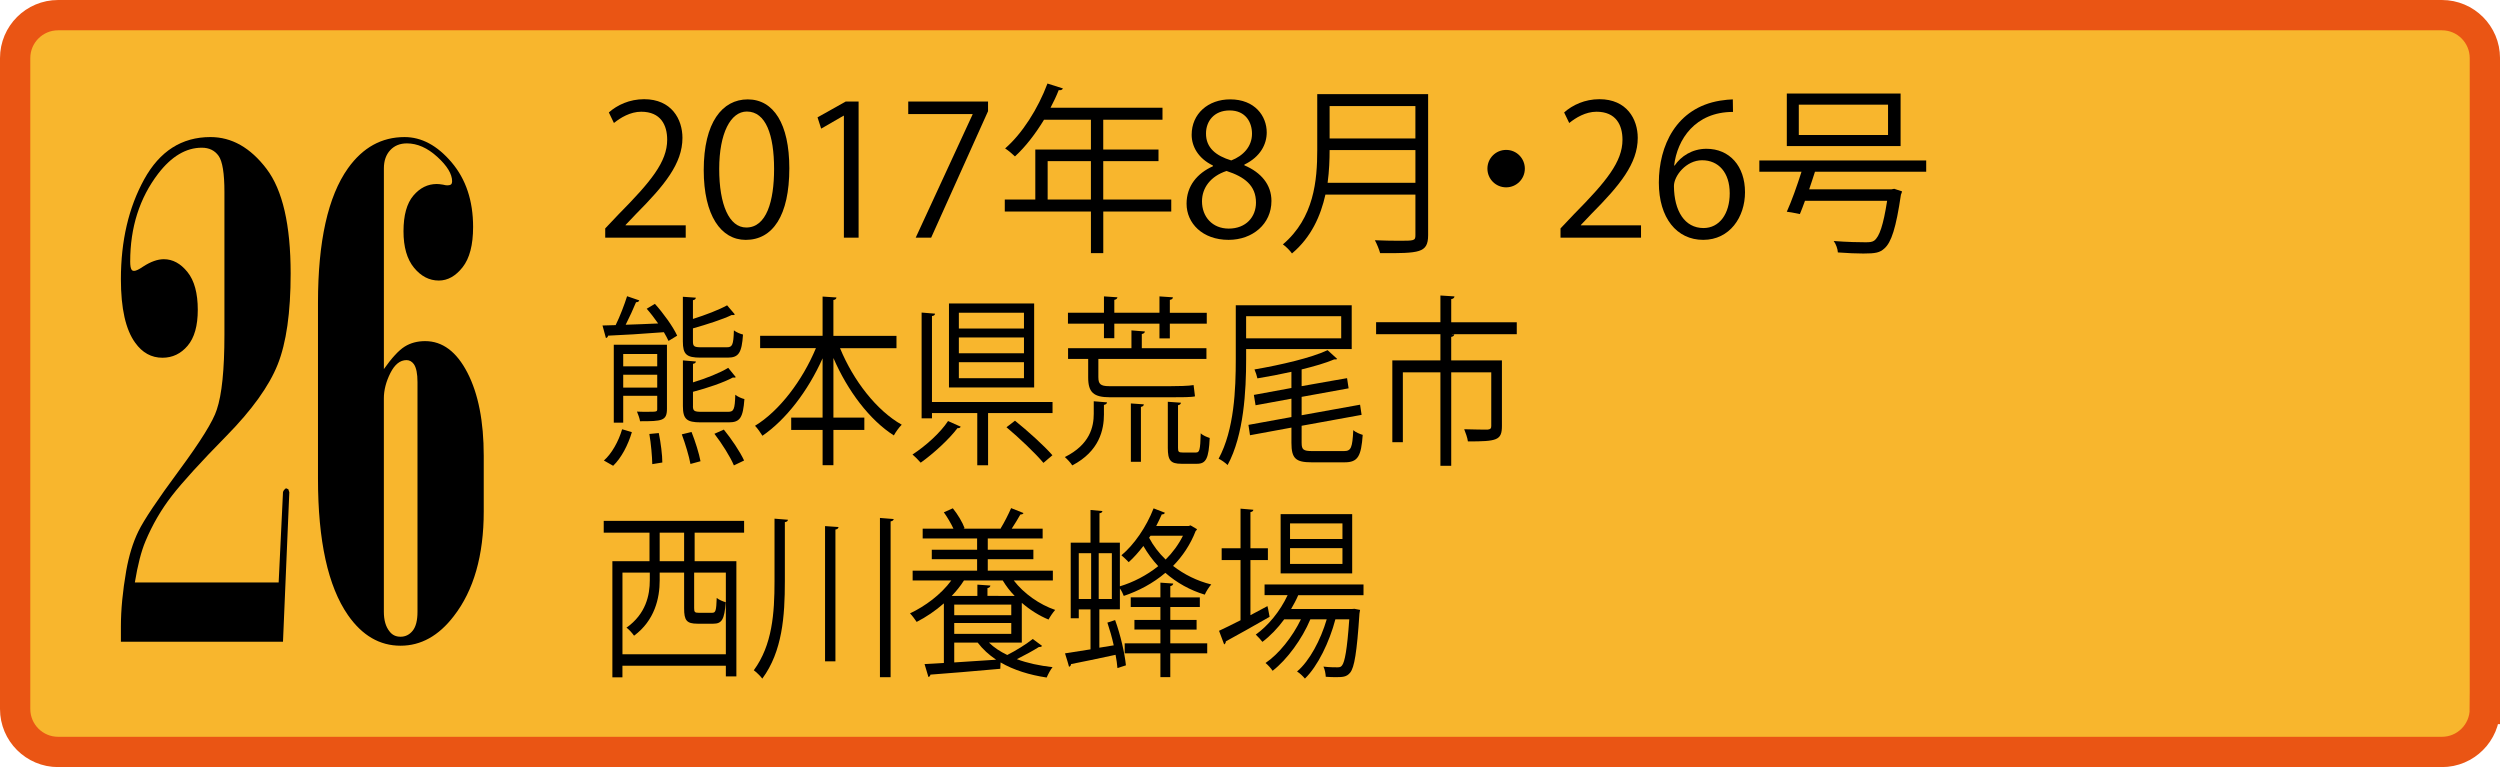
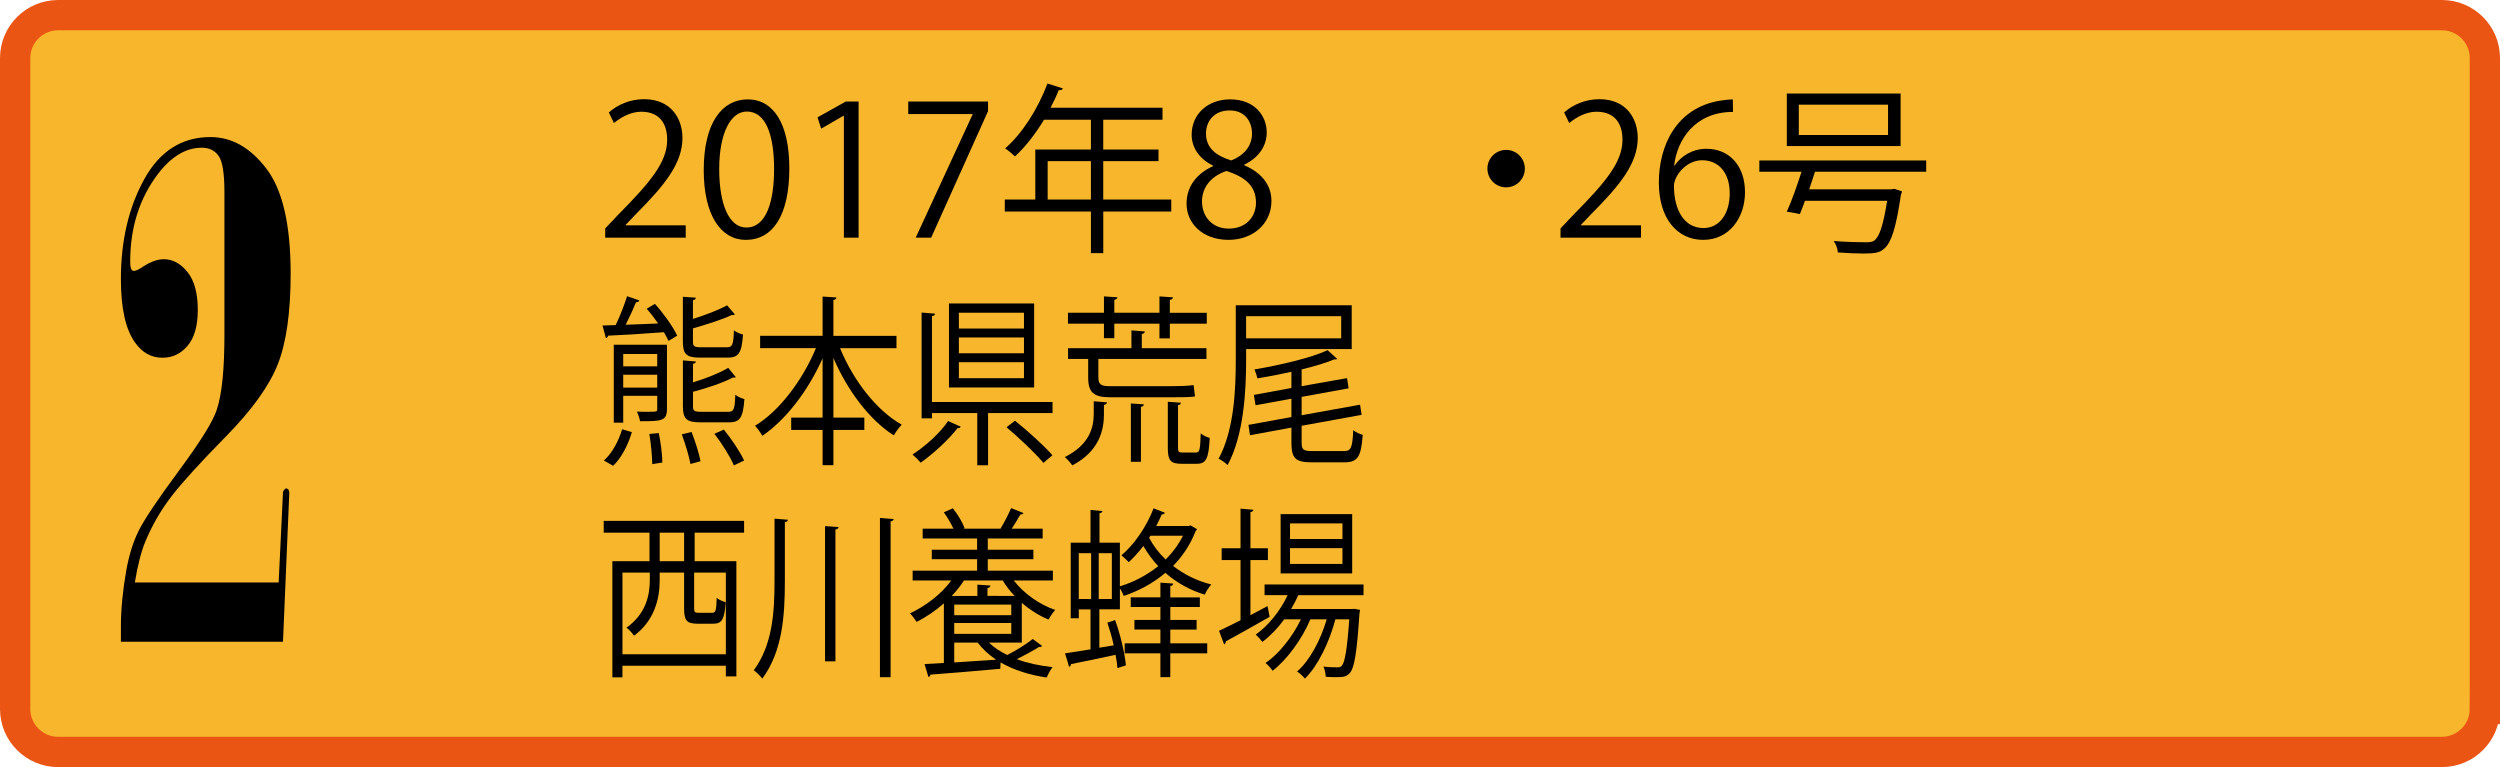
<svg xmlns="http://www.w3.org/2000/svg" version="1.1" x="0px" y="0px" width="132.014px" height="40.506px" viewBox="0 0 132.014 40.506" style="enable-background:new 0 0 132.014 40.506;" xml:space="preserve">
  <style type="text/css">
	.st0{fill:#F8B62D;stroke:#EA5514;stroke-width:1.6;}
</style>
  <defs>
</defs>
  <g>
    <path class="st0" d="M131.214,37.438c0,1.253-1.016,2.269-2.268,2.269H81.323H3.07c-1.254,0-2.27-1.016-2.27-2.269V3.069   C0.8,1.816,1.816,0.8,3.07,0.8h125.877c1.252,0,2.268,1.016,2.268,2.269V37.438z" />
  </g>
  <g>
    <path d="M6.384,33.887v-0.809c0-0.879,0.094-1.857,0.281-2.936c0.141-0.797,0.354-1.492,0.642-2.084s1.002-1.66,2.145-3.207   s1.808-2.619,1.995-3.217c0.27-0.797,0.404-2.115,0.404-3.955v-7.541c0-0.984-0.103-1.621-0.308-1.908s-0.501-0.43-0.888-0.43   c-0.832,0-1.6,0.457-2.303,1.371c-0.984,1.289-1.477,2.836-1.477,4.641c0,0.211,0.023,0.352,0.07,0.422   c0.023,0.047,0.07,0.07,0.141,0.07c0.094,0,0.252-0.076,0.475-0.229c0.398-0.258,0.762-0.387,1.09-0.387   c0.469,0,0.885,0.225,1.248,0.676s0.545,1.117,0.545,1.996c0,0.844-0.179,1.477-0.536,1.898s-0.8,0.633-1.327,0.633   c-0.586,0-1.066-0.264-1.441-0.791c-0.504-0.691-0.756-1.811-0.756-3.357c0-2.027,0.41-3.785,1.23-5.273s1.986-2.232,3.498-2.232   c1.125,0,2.112,0.559,2.962,1.678s1.274,2.963,1.274,5.529c0,2.062-0.229,3.664-0.686,4.807s-1.362,2.402-2.716,3.779   s-2.312,2.43-2.874,3.156s-1.025,1.523-1.389,2.391c-0.223,0.527-0.41,1.254-0.562,2.18h7.594l0.229-4.764   c0.012-0.07,0.064-0.141,0.158-0.211l0.123,0.053l0.053,0.158l-0.334,7.893H6.384z" />
-     <path d="M20.271,19.49c0.422-0.598,0.788-0.994,1.099-1.188s0.671-0.289,1.081-0.289c0.914,0,1.658,0.557,2.232,1.668   s0.861,2.574,0.861,4.389v2.934c0,2.328-0.527,4.172-1.582,5.531c-0.797,1.041-1.734,1.562-2.812,1.562   c-1.102,0-2.027-0.539-2.777-1.617c-1.055-1.521-1.582-3.922-1.582-7.201v-9.293c0-3.244,0.527-5.609,1.582-7.098   c0.785-1.1,1.781-1.65,2.988-1.65c0.902,0,1.731,0.445,2.487,1.336s1.134,2.027,1.134,3.41c0,0.949-0.185,1.658-0.554,2.127   s-0.788,0.703-1.257,0.703c-0.504,0-0.94-0.227-1.31-0.678s-0.554-1.092-0.554-1.924c0-0.844,0.173-1.471,0.519-1.881   s0.759-0.615,1.239-0.615c0.082,0,0.193,0.012,0.334,0.035c0.082,0.023,0.152,0.035,0.211,0.035c0.105,0,0.176-0.018,0.211-0.053   s0.053-0.088,0.053-0.158c0-0.387-0.261-0.818-0.782-1.293s-1.058-0.711-1.608-0.711c-0.363,0-0.656,0.119-0.879,0.359   s-0.334,0.561-0.334,0.959V19.49z M22.046,20.174c0-0.445-0.064-0.76-0.193-0.947c-0.105-0.141-0.234-0.211-0.387-0.211   c-0.34,0-0.624,0.229-0.853,0.684c-0.229,0.457-0.343,0.902-0.343,1.334v11.273c0,0.443,0.1,0.789,0.299,1.035   c0.141,0.188,0.334,0.281,0.58,0.281c0.258,0,0.472-0.105,0.642-0.316s0.255-0.545,0.255-1V20.174z" />
  </g>
  <g>
    <g>
      <path d="M36.21,12.551h-4.251v-0.489l0.7-0.739c1.708-1.728,2.572-2.773,2.572-3.944c0-0.769-0.336-1.479-1.372-1.479    c-0.576,0-1.095,0.316-1.44,0.595l-0.269-0.557c0.441-0.394,1.095-0.7,1.862-0.7c1.449,0,2.025,1.056,2.025,2.044    c0,1.354-0.95,2.506-2.438,4.003l-0.566,0.595v0.02h3.177V12.551z" />
      <path d="M37.161,8.981c0-2.515,0.979-3.733,2.323-3.733c1.362,0,2.197,1.286,2.197,3.638c0,2.495-0.873,3.781-2.304,3.781    C38.073,12.666,37.161,11.38,37.161,8.981z M40.876,8.923c0-1.795-0.433-3.033-1.44-3.033c-0.854,0-1.458,1.143-1.458,3.033    s0.527,3.091,1.43,3.091C40.473,12.014,40.876,10.631,40.876,8.923z" />
      <path d="M44.562,12.551v-6.44h-0.019l-1.181,0.682L43.17,6.197l1.488-0.835h0.681v7.188H44.562z" />
      <path d="M47.96,5.362h4.214v0.509l-3.004,6.68h-0.816l3.004-6.507v-0.02H47.96V5.362z" />
      <path d="M61.849,10.535v0.634h-3.59v2.197h-0.652v-2.197h-4.549v-0.634h1.612v-2.64h2.937V6.322H55.13    c-0.46,0.758-0.988,1.439-1.535,1.938c-0.115-0.115-0.364-0.326-0.519-0.423c0.893-0.768,1.737-2.092,2.236-3.426l0.816,0.259    c-0.039,0.087-0.125,0.105-0.221,0.087c-0.125,0.316-0.27,0.623-0.433,0.931h5.912v0.634h-3.129v1.573h2.918V8.51h-2.918v2.025    H61.849z M55.322,10.535h2.284V8.51h-2.284V10.535z" />
      <path d="M64.049,8.74c-0.777-0.374-1.123-1.008-1.123-1.622c0-1.113,0.873-1.871,2.034-1.871c1.306,0,1.93,0.883,1.93,1.747    c0,0.614-0.326,1.285-1.181,1.698v0.038c0.883,0.375,1.43,1.018,1.43,1.882c0,1.219-0.998,2.054-2.265,2.054    c-1.373,0-2.217-0.873-2.217-1.91c0-0.931,0.557-1.603,1.392-1.977V8.74z M66.323,10.698c0-0.902-0.604-1.362-1.555-1.67    c-0.845,0.278-1.296,0.893-1.296,1.603c0,0.816,0.547,1.44,1.411,1.44C65.805,12.071,66.323,11.447,66.323,10.698z M63.684,7.042    c-0.01,0.768,0.538,1.189,1.334,1.43c0.624-0.24,1.095-0.729,1.095-1.411c0-0.604-0.336-1.229-1.181-1.229    C64.097,5.832,63.684,6.418,63.684,7.042z" />
-       <path d="M75.413,4.969v7.447c0,0.499-0.135,0.721-0.489,0.835c-0.355,0.115-0.998,0.125-2.045,0.115    c-0.048-0.182-0.173-0.489-0.278-0.681c0.461,0.019,0.902,0.028,1.248,0.028c0.835,0,0.893,0,0.893-0.298v-2.14H69.99    c-0.25,1.123-0.749,2.255-1.766,3.109c-0.097-0.144-0.336-0.384-0.48-0.479c1.651-1.401,1.814-3.389,1.814-4.981V4.969H75.413z     M70.211,7.925c0,0.489-0.02,1.094-0.105,1.728h4.636V7.925H70.211z M74.741,5.602h-4.53v1.709h4.53V5.602z" />
      <path d="M80.52,8.904c0,0.548-0.441,0.989-0.988,0.989s-0.988-0.441-0.988-0.989c0-0.547,0.441-0.988,0.988-0.988    C80.098,7.915,80.52,8.376,80.52,8.904z" />
      <path d="M86.655,12.551h-4.251v-0.489l0.7-0.739c1.708-1.728,2.572-2.773,2.572-3.944c0-0.769-0.336-1.479-1.372-1.479    c-0.576,0-1.095,0.316-1.44,0.595l-0.269-0.557c0.441-0.394,1.095-0.7,1.862-0.7c1.449,0,2.025,1.056,2.025,2.044    c0,1.354-0.95,2.506-2.438,4.003l-0.566,0.595v0.02h3.177V12.551z" />
      <path d="M88.431,8.74c0.327-0.479,0.912-0.883,1.68-0.883c1.219,0,2.035,0.912,2.035,2.294c0,1.314-0.807,2.515-2.208,2.515    s-2.342-1.161-2.342-3.023c0-1.929,0.902-3.944,3.234-4.328c0.27-0.039,0.509-0.067,0.672-0.067l0.01,0.662    c-1.996,0-2.946,1.449-3.109,2.831H88.431z M91.339,10.209c0-1.104-0.595-1.747-1.459-1.747c-0.844,0-1.487,0.825-1.487,1.363    c0.01,1.314,0.566,2.217,1.564,2.217C90.792,12.042,91.339,11.294,91.339,10.209z" />
      <path d="M101.715,9.067h-5.874c-0.086,0.288-0.201,0.605-0.307,0.932h4.338l0.153-0.029l0.413,0.135    c-0.01,0.048-0.028,0.115-0.058,0.173c-0.259,1.766-0.509,2.524-0.873,2.841c-0.24,0.221-0.461,0.269-1.113,0.269    c-0.346,0-0.835-0.02-1.344-0.058c-0.01-0.183-0.097-0.441-0.221-0.604c0.7,0.058,1.41,0.067,1.67,0.067    c0.239,0,0.354-0.01,0.47-0.087c0.278-0.211,0.48-0.815,0.682-2.102h-4.338c-0.096,0.259-0.183,0.499-0.269,0.7    c-0.365-0.076-0.528-0.105-0.691-0.124c0.25-0.548,0.547-1.383,0.777-2.112h-2.227V8.472h8.811V9.067z M100.362,4.94v2.774h-6.008    V4.94H100.362z M99.699,7.128V5.526h-4.712v1.603H99.699z" />
      <path d="M33.758,15.862c-0.024,0.067-0.082,0.097-0.172,0.097c-0.139,0.336-0.351,0.806-0.547,1.189    c0.531-0.019,1.119-0.038,1.715-0.067c-0.188-0.269-0.4-0.547-0.604-0.777l0.433-0.259c0.449,0.499,0.955,1.2,1.176,1.68    l-0.457,0.278c-0.058-0.135-0.147-0.288-0.245-0.461c-1.102,0.087-2.221,0.153-2.947,0.183c-0.008,0.067-0.057,0.115-0.114,0.125    l-0.18-0.662l0.694-0.02c0.229-0.461,0.465-1.085,0.604-1.526L33.758,15.862z M33.366,22.821    c-0.196,0.662-0.547,1.353-0.988,1.775l-0.489-0.278c0.408-0.355,0.775-1.008,0.963-1.651L33.366,22.821z M35.219,18.203v3.379    c0,0.643-0.261,0.662-1.42,0.662c-0.024-0.153-0.099-0.355-0.163-0.509c0.188,0.01,0.367,0.01,0.506,0.01    c0.563,0,0.563,0,0.563-0.163v-0.682h-1.796v1.421h-0.498v-4.118H35.219z M34.705,18.694h-1.796v0.652h1.796V18.694z     M32.909,20.469h1.796v-0.682h-1.796V20.469z M34.444,24.509c-0.008-0.402-0.065-1.074-0.155-1.593l0.498-0.048    c0.106,0.509,0.188,1.171,0.188,1.555L34.444,24.509z M36.46,24.5c-0.073-0.403-0.27-1.065-0.457-1.564l0.514-0.125    c0.196,0.489,0.4,1.142,0.474,1.545L36.46,24.5z M38.378,18.338c0.294,0,0.352-0.115,0.376-0.893    c0.122,0.096,0.326,0.183,0.481,0.221c-0.065,0.97-0.229,1.219-0.809,1.219H36.99c-0.742,0-0.931-0.173-0.931-0.854v-2.36    l0.686,0.048c-0.008,0.067-0.049,0.115-0.154,0.134v0.989c0.669-0.211,1.371-0.48,1.804-0.72l0.408,0.479    c-0.024,0.029-0.049,0.038-0.09,0.038c-0.017,0-0.041,0-0.065-0.009c-0.498,0.239-1.314,0.499-2.057,0.71v0.69    c0,0.26,0.064,0.308,0.44,0.308H38.378z M36.591,21.438c0,0.26,0.064,0.308,0.457,0.308h1.396c0.302,0,0.359-0.115,0.384-0.902    c0.122,0.105,0.335,0.192,0.481,0.23c-0.073,0.979-0.229,1.229-0.824,1.229h-1.485c-0.743,0-0.939-0.173-0.939-0.864v-2.408    l0.686,0.058c-0.008,0.066-0.049,0.105-0.154,0.124v0.979c0.693-0.211,1.42-0.499,1.861-0.768l0.399,0.489    c-0.017,0.019-0.041,0.028-0.073,0.028c-0.024,0-0.049,0-0.073-0.01c-0.498,0.27-1.348,0.557-2.114,0.759V21.438z M38.754,24.576    c-0.188-0.451-0.637-1.161-1.028-1.67l0.497-0.221c0.4,0.489,0.857,1.171,1.07,1.632L38.754,24.576z" />
      <path d="M47.339,18.386h-2.98c0.702,1.708,1.927,3.292,3.258,4.041c-0.139,0.134-0.318,0.384-0.417,0.566    c-1.281-0.816-2.44-2.352-3.191-4.089v3.147h1.633v0.653h-1.633v1.861h-0.571v-1.861H41.78v-0.653h1.657v-3.129    c-0.775,1.737-1.943,3.244-3.176,4.089c-0.098-0.163-0.27-0.403-0.392-0.527c1.281-0.777,2.506-2.391,3.216-4.099h-2.946v-0.652    h3.298V15.66l0.734,0.048c-0.008,0.067-0.049,0.115-0.163,0.135v1.891h3.331V18.386z" />
      <path d="M50.732,22.532c-0.033,0.067-0.099,0.086-0.172,0.076c-0.44,0.586-1.266,1.344-1.942,1.824    c-0.114-0.135-0.311-0.326-0.433-0.432c0.686-0.442,1.478-1.152,1.877-1.767L50.732,22.532z M49.213,21.227h6.367v0.586h-3.404    v2.754h-0.571v-2.754h-2.392v0.278h-0.547v-5.586l0.71,0.058c-0.008,0.067-0.049,0.115-0.163,0.125V21.227z M54.609,16.025v4.435    h-4.498v-4.435H54.609z M54.071,17.35v-0.835h-3.438v0.835H54.071z M54.071,18.654V17.82h-3.438v0.835H54.071z M54.071,19.97    v-0.845h-3.438v0.845H54.071z M55.099,24.443c-0.416-0.499-1.273-1.315-1.951-1.882l0.449-0.346    c0.669,0.538,1.534,1.315,1.976,1.824L55.099,24.443z" />
      <path d="M58.295,21.87c0,0.835-0.244,1.958-1.673,2.706c-0.082-0.134-0.262-0.326-0.392-0.441c1.33-0.662,1.526-1.603,1.526-2.284    v-0.662l0.702,0.058c-0.009,0.067-0.058,0.115-0.164,0.134V21.87z M58.295,17.859V17.09h-1.901v-0.575h1.901v-0.864l0.711,0.048    c-0.009,0.067-0.058,0.115-0.164,0.135v0.682h2.384v-0.864l0.711,0.048c-0.009,0.077-0.049,0.115-0.163,0.135v0.682h1.95v0.575    h-1.95v0.777h-0.548V17.09h-2.384v0.769H58.295z M58.001,19.931c0,0.336,0.106,0.461,0.563,0.461h3.273    c0.352,0,0.931-0.01,1.192-0.058c0.017,0.173,0.049,0.441,0.073,0.596c-0.188,0.048-0.734,0.048-1.232,0.048h-3.258    c-0.865,0-1.15-0.26-1.15-1.047v-0.979h-1.062v-0.566h3.347v-0.94l0.711,0.058c-0.009,0.067-0.058,0.115-0.164,0.134v0.749h3.413    v0.566h-5.707V19.931z M59.716,24.385v-3.081l0.686,0.048c-0.008,0.067-0.049,0.115-0.155,0.135v2.898H59.716z M62.206,23.646    c0,0.211,0.032,0.249,0.244,0.249h0.702c0.188,0,0.229-0.115,0.253-1.017c0.106,0.115,0.327,0.201,0.474,0.249    c-0.049,1.085-0.195,1.363-0.669,1.363h-0.825c-0.579,0-0.718-0.183-0.718-0.845v-2.429l0.693,0.049    c-0.008,0.066-0.049,0.114-0.154,0.134V23.646z" />
      <path d="M71.378,18.434h-5.575v0.538c0,1.641-0.114,3.992-0.979,5.586c-0.099-0.106-0.344-0.278-0.474-0.336    c0.832-1.536,0.906-3.695,0.906-5.25v-2.851h6.122V18.434z M70.823,16.696h-5.021v1.171h5.021V16.696z M68.734,23.387    c0,0.354,0.09,0.432,0.555,0.432h1.682c0.376,0,0.441-0.173,0.49-1.104c0.122,0.115,0.343,0.201,0.498,0.249    c-0.082,1.133-0.253,1.449-0.955,1.449h-1.747c-0.833,0-1.062-0.201-1.062-1.026V22.58l-2.188,0.403l-0.082-0.547l2.27-0.413    v-0.97L66.301,21.4l-0.09-0.547l1.983-0.365v-0.854c-0.596,0.134-1.208,0.249-1.796,0.346c-0.024-0.125-0.098-0.346-0.155-0.471    c1.396-0.24,3.004-0.614,3.861-1.018l0.506,0.461c-0.032,0.028-0.049,0.028-0.163,0.028c-0.449,0.192-1.053,0.365-1.714,0.528    v0.883c1.657-0.298,2.024-0.354,2.399-0.422l0.082,0.537l-2.481,0.451v0.97l3.086-0.557l0.081,0.537l-3.167,0.576V23.387z" />
-       <path d="M80.094,17.014v0.633h-3.421v0.01h0.122c-0.008,0.067-0.057,0.115-0.163,0.135v1.238h2.678v3.465    c0,0.758-0.261,0.815-1.796,0.815c-0.024-0.192-0.122-0.461-0.196-0.644c0.588,0.02,1.086,0.02,1.241,0.02    c0.146-0.02,0.188-0.058,0.188-0.191v-2.832h-2.114v4.934h-0.571v-4.934h-1.983v3.686h-0.556v-4.318h2.539v-1.383h-3.396v-0.633    h3.396v-1.411l0.743,0.048c-0.009,0.077-0.058,0.125-0.172,0.144v1.22H80.094z" />
      <path d="M39.293,28.127h-2.612v1.507h2.204v6.085h-0.556v-0.566h-5.461v0.614h-0.531v-6.133h1.96v-1.507H31.88v-0.624h7.413    V28.127z M38.329,34.548v-4.31h-1.674v1.872c0,0.211,0.033,0.249,0.245,0.249h0.702c0.188,0,0.221-0.096,0.245-0.787    c0.106,0.097,0.318,0.183,0.474,0.23c-0.065,0.912-0.204,1.133-0.653,1.133h-0.833c-0.579,0-0.71-0.173-0.71-0.815v-1.882h-1.29    v0.423c0,0.921-0.261,2.102-1.354,2.908c-0.074-0.115-0.278-0.346-0.4-0.423c1.028-0.729,1.232-1.718,1.232-2.505v-0.403h-1.444    v4.31H38.329z M36.125,29.634v-1.507h-1.29v1.507H36.125z" />
      <path d="M40.898,27.388l0.71,0.058c-0.008,0.067-0.057,0.115-0.163,0.125v3.119c0,1.853-0.131,3.705-1.191,5.145    c-0.106-0.144-0.318-0.346-0.449-0.441c0.979-1.334,1.094-3.014,1.094-4.703V27.388z M43.567,27.781l0.711,0.049    c-0.009,0.076-0.058,0.114-0.163,0.134v6.959h-0.548V27.781z M46.465,27.35l0.727,0.058c-0.008,0.067-0.057,0.105-0.163,0.125    v8.226h-0.563V27.35z" />
      <path d="M53.956,33.934h-1.731c0.262,0.26,0.588,0.471,0.964,0.653c0.457-0.23,1.012-0.576,1.347-0.845l0.49,0.364    c-0.033,0.058-0.09,0.058-0.164,0.058c-0.302,0.192-0.759,0.441-1.167,0.644c0.563,0.211,1.208,0.345,1.886,0.422    c-0.106,0.125-0.236,0.374-0.311,0.547c-0.897-0.134-1.746-0.394-2.433-0.797l-0.016,0.336c-1.348,0.125-2.792,0.24-3.69,0.308    c-0.008,0.077-0.057,0.115-0.105,0.125l-0.204-0.682c0.294-0.02,0.637-0.029,1.02-0.058v-3.148    c-0.448,0.394-0.946,0.729-1.437,0.979c-0.081-0.125-0.245-0.346-0.351-0.451c0.792-0.374,1.633-0.988,2.18-1.737h-2.041v-0.519    h3.404v-0.604h-2.393v-0.499h2.393v-0.595h-2.874v-0.519h1.625c-0.131-0.278-0.327-0.614-0.507-0.864l0.474-0.211    c0.253,0.308,0.515,0.749,0.621,1.046l-0.058,0.029h1.983l-0.024-0.01c0.188-0.298,0.425-0.768,0.556-1.075l0.653,0.26    c-0.025,0.058-0.082,0.076-0.164,0.076c-0.122,0.212-0.294,0.509-0.457,0.749h1.633v0.519H52.16v0.595h2.408v0.499H52.16v0.604    h3.437v0.519h-2.065c0.53,0.691,1.363,1.276,2.188,1.555c-0.114,0.125-0.27,0.355-0.351,0.509    c-0.49-0.201-0.979-0.509-1.412-0.883V33.934z M53.58,31.467c-0.245-0.249-0.457-0.527-0.629-0.815h-2.049    c-0.18,0.288-0.399,0.557-0.645,0.815h1.354v-0.595l0.687,0.048c-0.009,0.067-0.049,0.115-0.155,0.135v0.412H53.58z     M50.389,31.928v0.557h3.012v-0.557H50.389z M50.389,33.473h3.012v-0.575h-3.012V33.473z M50.389,33.934v1.046    c0.686-0.048,1.453-0.096,2.212-0.144c-0.384-0.259-0.71-0.557-0.972-0.902H50.389z" />
      <path d="M62.867,27.743l0.343,0.201c-0.009,0.039-0.041,0.067-0.073,0.097c-0.278,0.72-0.694,1.334-1.192,1.843    c0.58,0.451,1.273,0.796,2.017,0.979c-0.114,0.125-0.27,0.365-0.343,0.538c-0.768-0.23-1.478-0.624-2.082-1.152    c-0.653,0.557-1.42,0.96-2.196,1.219c-0.04-0.115-0.122-0.278-0.204-0.394v1.104h-1.085v2.024l0.759-0.124    c-0.09-0.413-0.212-0.835-0.335-1.2l0.408-0.134c0.278,0.758,0.507,1.746,0.571,2.39l-0.448,0.144    c-0.017-0.211-0.049-0.451-0.099-0.7c-0.881,0.191-1.755,0.374-2.351,0.489c0,0.077-0.049,0.125-0.106,0.144    c-0.041-0.153-0.081-0.297-0.212-0.71l1.347-0.211v-2.111h-0.62v0.47H56.54v-3.992h1.045v-1.728l0.629,0.058    c-0.009,0.058-0.049,0.105-0.155,0.115v1.555h1.077v2.304c0.702-0.212,1.413-0.576,2.025-1.065    c-0.303-0.327-0.563-0.682-0.784-1.065c-0.253,0.326-0.515,0.623-0.775,0.854c-0.09-0.096-0.27-0.269-0.384-0.364    c0.661-0.547,1.314-1.487,1.698-2.477l0.596,0.23c-0.017,0.058-0.073,0.096-0.163,0.087c-0.09,0.201-0.188,0.412-0.294,0.614    h1.714L62.867,27.743z M56.965,29.212v2.418h0.653v-2.418H56.965z M58.712,31.63v-2.418h-0.694v2.418H58.712z M61.798,33.243    v0.729h1.95V34.5h-1.95v1.258h-0.522V34.5H59.39v-0.527h1.886v-0.729h-1.372v-0.509h1.372v-0.682h-1.567v-0.509h1.567v-0.777    l0.677,0.048c-0.008,0.067-0.049,0.115-0.154,0.135v0.595h1.559v0.509h-1.559v0.682h1.388v0.509H61.798z M60.753,28.29    l-0.074,0.105c0.221,0.423,0.515,0.807,0.874,1.152c0.367-0.365,0.678-0.787,0.914-1.258H60.753z" />
      <path d="M66.031,32.485l0.897-0.479c0.017,0.058,0.033,0.115,0.114,0.566c-0.841,0.479-1.738,0.988-2.31,1.295    c0,0.077-0.041,0.135-0.09,0.163l-0.27-0.72c0.31-0.144,0.702-0.336,1.135-0.557v-3.177h-0.996v-0.624h0.996v-2.092l0.678,0.058    c-0.009,0.067-0.05,0.105-0.155,0.125v1.909h0.922v0.624h-0.922V32.485z M71.998,31.429h-3.444    c-0.106,0.25-0.237,0.489-0.376,0.729h3.225l0.114-0.01l0.303,0.058l-0.033,0.192c-0.139,2.082-0.27,2.841-0.489,3.119    c-0.196,0.24-0.4,0.24-0.825,0.24c-0.139,0-0.302-0.01-0.465-0.02c-0.009-0.163-0.049-0.394-0.123-0.537    c0.318,0.038,0.604,0.038,0.727,0.038c0.123,0,0.188-0.01,0.253-0.096c0.147-0.183,0.27-0.826,0.384-2.438h-0.734    c-0.311,1.19-0.931,2.477-1.608,3.129c-0.105-0.125-0.27-0.288-0.416-0.374c0.661-0.557,1.249-1.67,1.567-2.755h-0.865    c-0.433,1.037-1.232,2.131-1.992,2.717c-0.09-0.135-0.245-0.308-0.375-0.413c0.693-0.461,1.428-1.382,1.869-2.304h-0.882    c-0.343,0.471-0.743,0.883-1.151,1.19c-0.081-0.105-0.244-0.288-0.351-0.384c0.645-0.461,1.281-1.219,1.682-2.083h-1.217v-0.566    h5.225V31.429z M71.403,27.149v3.129h-3.779v-3.129H71.403z M70.889,28.463v-0.825h-2.768v0.825H70.889z M70.889,29.779v-0.835    h-2.768v0.835H70.889z" />
    </g>
  </g>
</svg>